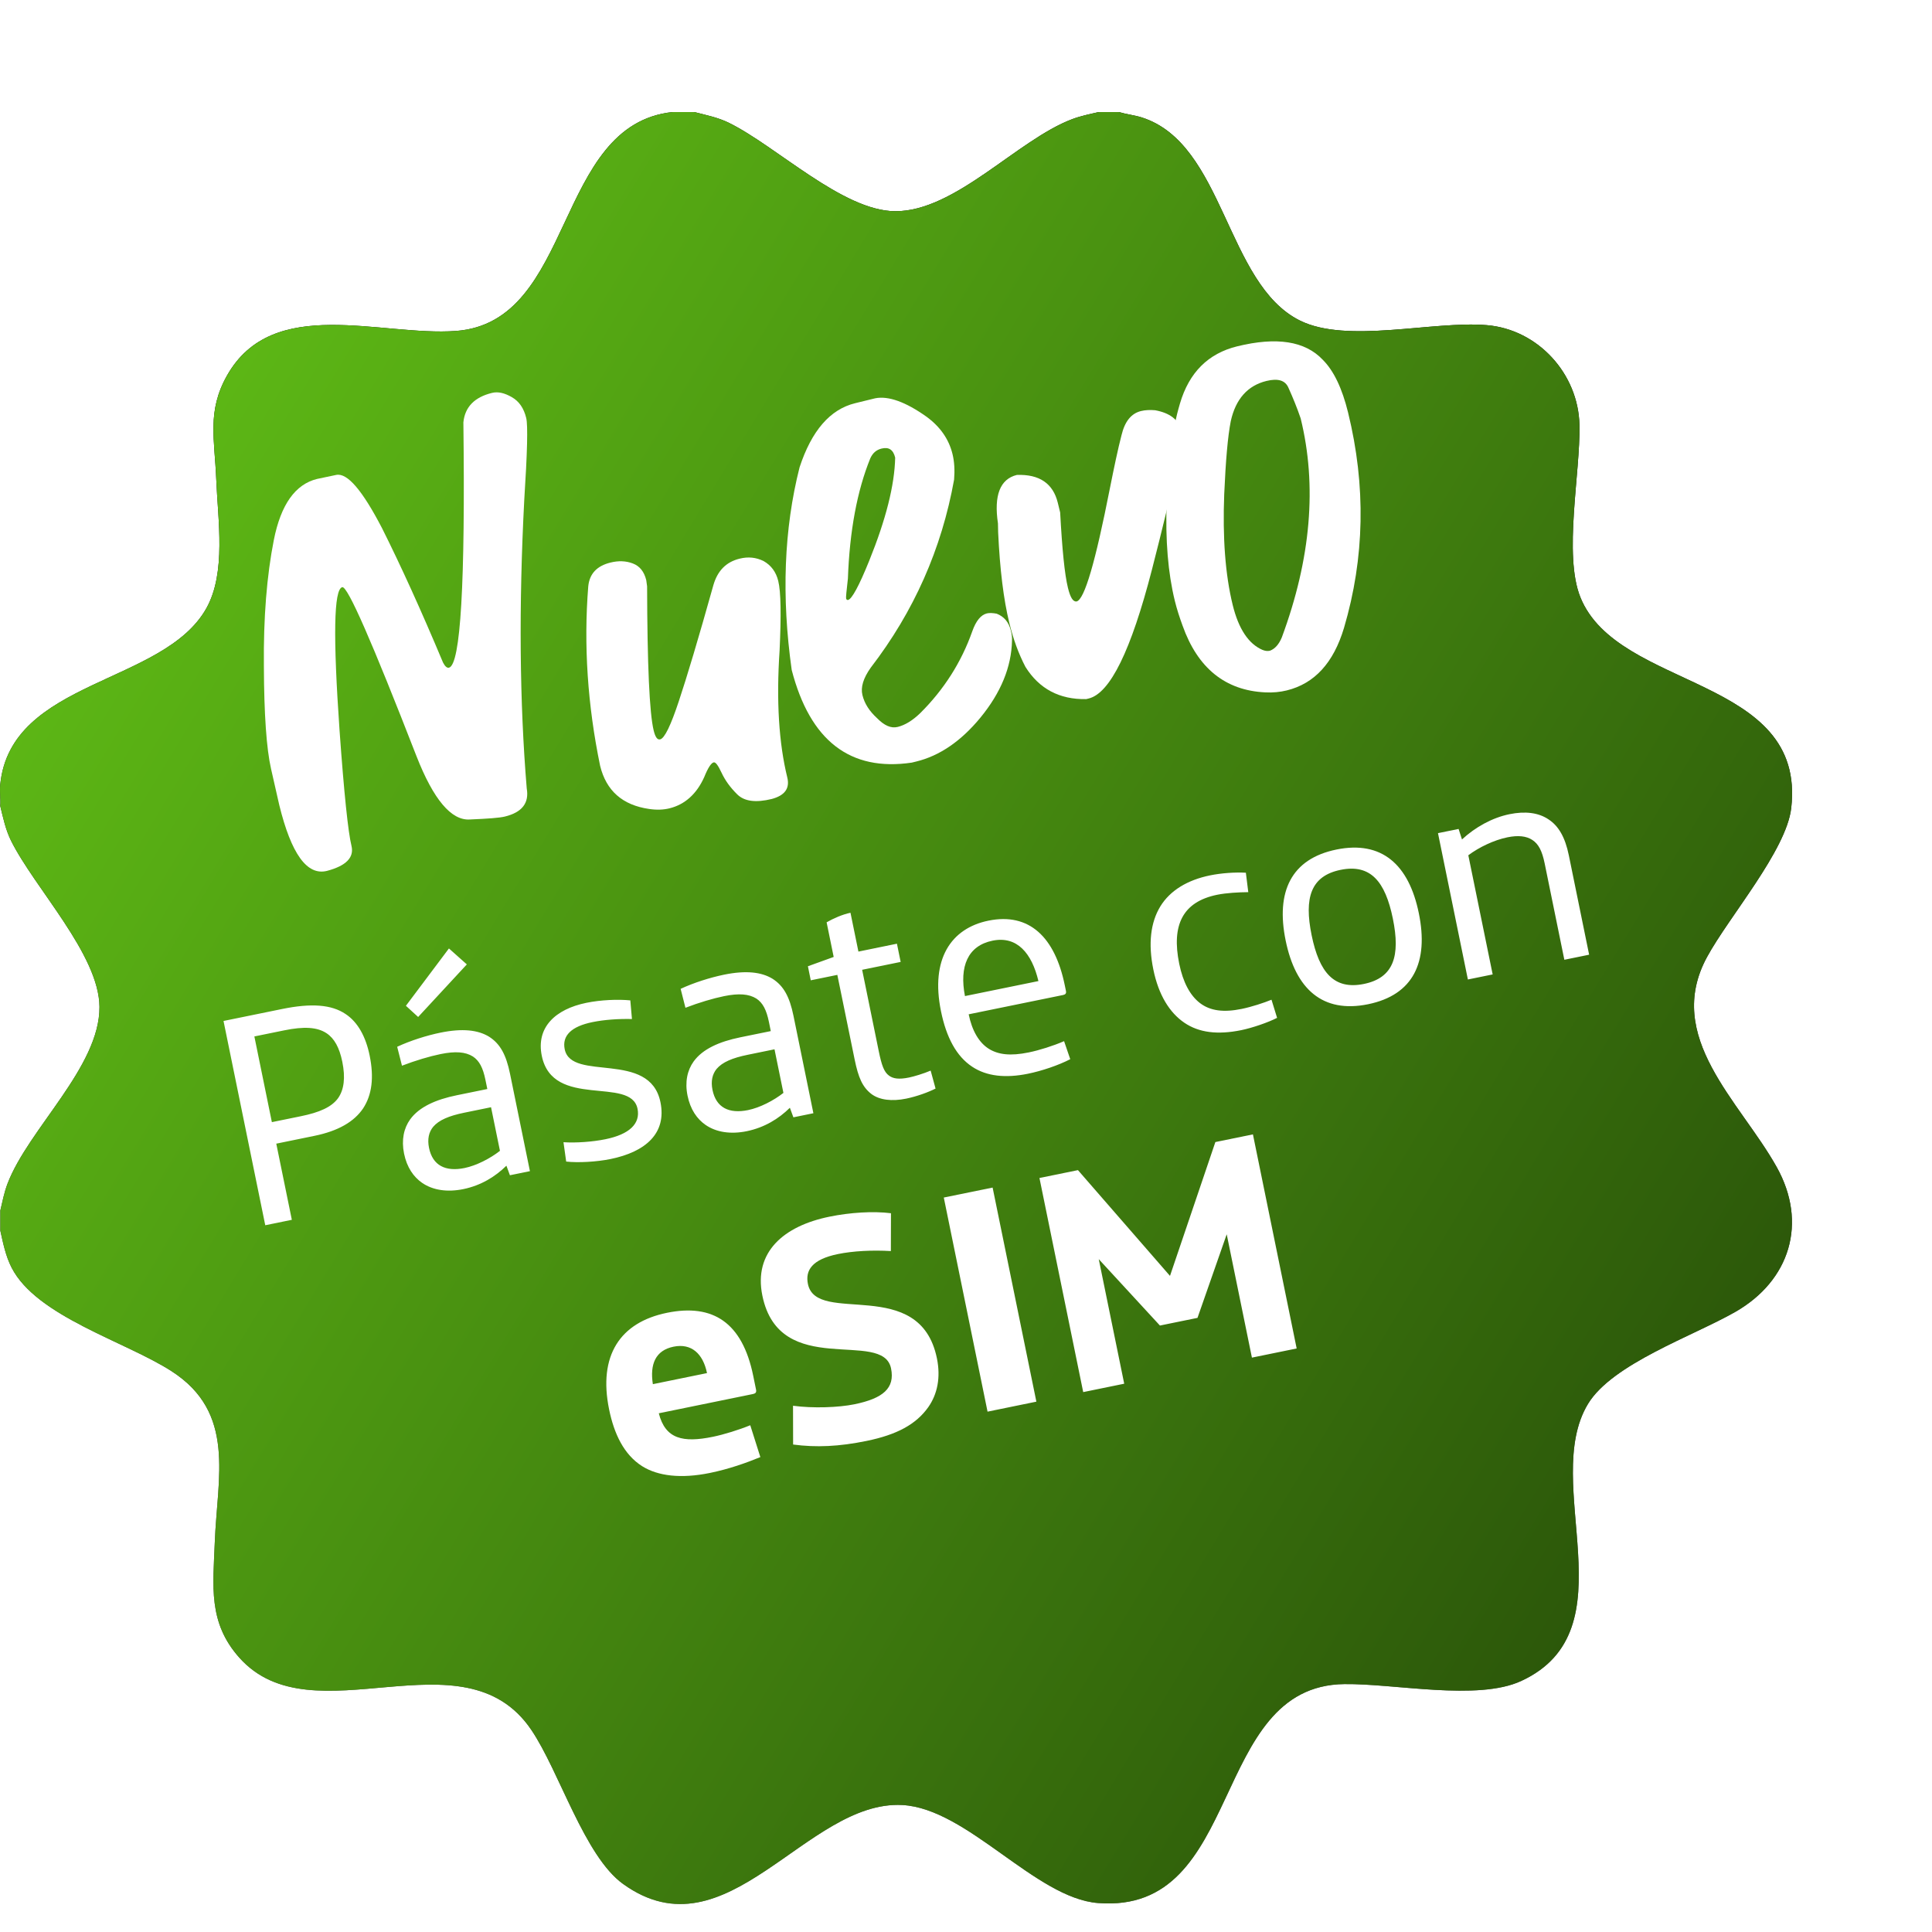
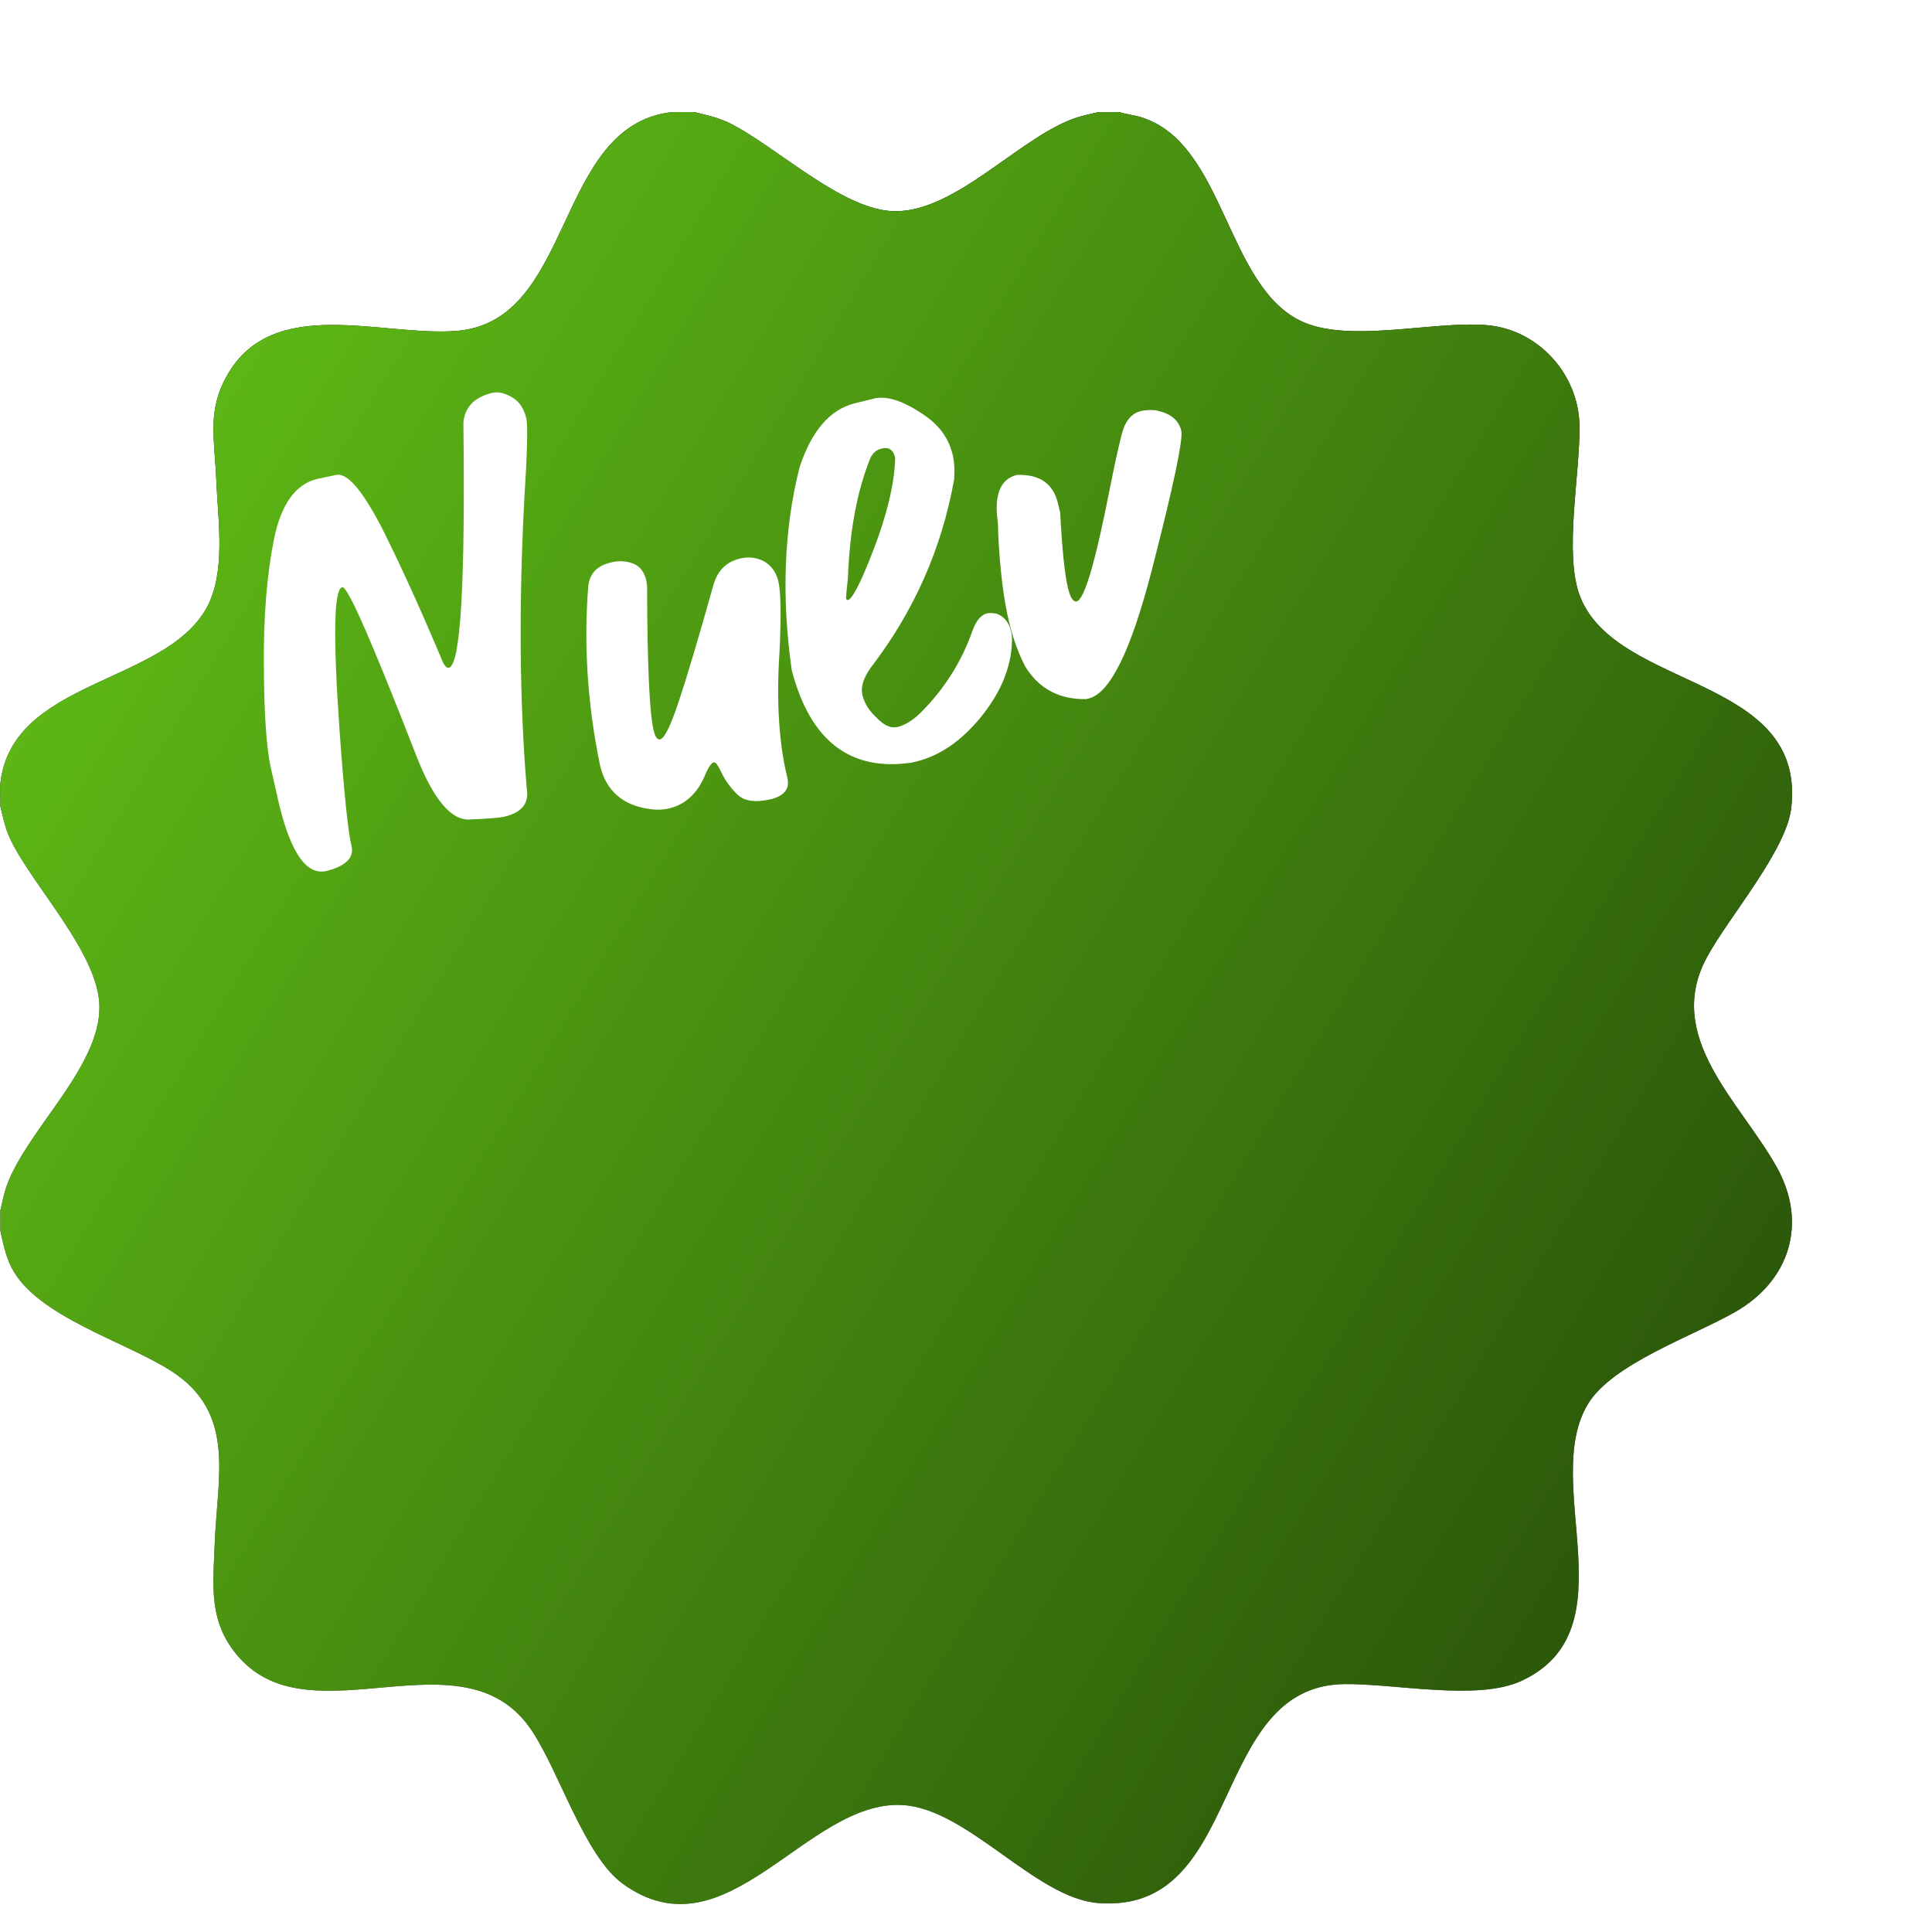
<svg xmlns="http://www.w3.org/2000/svg" width="111" height="111" viewBox="0 0 111 111" fill="none">
  <g clip-path="url(#clip0_9945_8694)">
    <g filter="url(#filter0_d_9945_8694)">
      <path d="M39.88 0C40.556 0.176 41.235 0.307 41.869 0.617C44.613 1.964 48.411 5.683 51.427 5.7C54.877 5.721 58.438 1.609 61.592 0.414C62.095 0.224 62.605 0.124 63.126 0.003H64.284C64.711 0.131 65.159 0.176 65.59 0.31C70.35 1.816 70.426 9.86 74.679 11.979C77.399 13.334 82.317 11.986 85.416 12.245C88.367 12.49 90.683 15.043 90.745 17.983C90.8 20.754 89.818 25.438 90.796 27.874C92.954 33.247 103.794 32.372 102.912 39.992C102.629 42.435 99.331 46.233 98.073 48.552C95.581 53.143 99.955 56.831 102.071 60.604C103.877 63.827 102.836 67.149 99.689 68.944C97.277 70.323 92.634 71.919 91.238 74.221C88.48 78.766 93.751 87.217 87.394 90.146C84.878 91.304 80.118 90.284 77.237 90.322C69.437 90.419 71.522 103.567 63.084 102.901C59.486 102.619 55.587 97.47 51.841 97.27C46.326 96.977 41.772 106.1 35.803 101.809C33.569 100.203 32.145 95.344 30.522 92.948C26.613 87.183 17.969 93.548 13.746 88.799C11.947 86.779 12.243 84.691 12.34 82.175C12.481 78.429 13.574 74.738 9.855 72.343C7.201 70.633 2.103 69.203 0.666 66.394C0.324 65.725 0.18 64.995 0.018 64.271V63.113C0.142 62.593 0.238 62.083 0.428 61.58C1.624 58.426 5.736 54.866 5.715 51.416C5.698 48.414 1.986 44.592 0.631 41.859C0.318 41.225 0.18 40.55 0.014 39.871C0.042 39.471 -0.027 39.023 0.014 38.63C0.624 32.613 9.4 32.902 11.857 28.512C13.002 26.465 12.519 23.456 12.426 21.133C12.333 18.81 11.882 17.194 13.043 15.14C15.673 10.484 21.891 12.9 26.2 12.579C33.059 12.069 31.808 0.724 38.646 0.003H39.887L39.88 0Z" fill="url(#paint0_linear_9945_8694)" />
      <path d="M39.88 0C40.556 0.176 41.235 0.307 41.869 0.617C44.613 1.964 48.411 5.683 51.427 5.7C54.877 5.721 58.438 1.609 61.592 0.414C62.095 0.224 62.605 0.124 63.126 0.003H64.284C64.711 0.131 65.159 0.176 65.59 0.31C70.35 1.816 70.426 9.86 74.679 11.979C77.399 13.334 82.317 11.986 85.416 12.245C88.367 12.49 90.683 15.043 90.745 17.983C90.8 20.754 89.818 25.438 90.796 27.874C92.954 33.247 103.794 32.372 102.912 39.992C102.629 42.435 99.331 46.233 98.073 48.552C95.581 53.143 99.955 56.831 102.071 60.604C103.877 63.827 102.836 67.149 99.689 68.944C97.277 70.323 92.634 71.919 91.238 74.221C88.48 78.766 93.751 87.217 87.394 90.146C84.878 91.304 80.118 90.284 77.237 90.322C69.437 90.419 71.522 103.567 63.084 102.901C59.486 102.619 55.587 97.47 51.841 97.27C46.326 96.977 41.772 106.1 35.803 101.809C33.569 100.203 32.145 95.344 30.522 92.948C26.613 87.183 17.969 93.548 13.746 88.799C11.947 86.779 12.243 84.691 12.34 82.175C12.481 78.429 13.574 74.738 9.855 72.343C7.201 70.633 2.103 69.203 0.666 66.394C0.324 65.725 0.18 64.995 0.018 64.271V63.113C0.142 62.593 0.238 62.083 0.428 61.58C1.624 58.426 5.736 54.866 5.715 51.416C5.698 48.414 1.986 44.592 0.631 41.859C0.318 41.225 0.18 40.55 0.014 39.871C0.042 39.471 -0.027 39.023 0.014 38.63C0.624 32.613 9.4 32.902 11.857 28.512C13.002 26.465 12.519 23.456 12.426 21.133C12.333 18.81 11.882 17.194 13.043 15.14C15.673 10.484 21.891 12.9 26.2 12.579C33.059 12.069 31.808 0.724 38.646 0.003H39.887L39.88 0Z" fill="url(#paint1_linear_9945_8694)" />
    </g>
-     <path d="M72.966 37.385C73.247 37.278 73.475 37.03 73.644 36.623C75.321 32.099 75.675 27.9 74.728 24.038C74.523 23.435 74.286 22.859 74.03 22.288C73.847 21.852 73.431 21.724 72.76 21.888C71.69 22.15 70.994 22.917 70.712 24.197C70.541 25.065 70.421 26.459 70.336 28.383C70.238 30.886 70.396 33.019 70.823 34.759C71.161 36.136 71.736 36.995 72.532 37.338C72.681 37.397 72.821 37.421 72.966 37.385ZM73.929 39.667C73.548 39.76 73.136 39.803 72.688 39.779C70.393 39.669 68.81 38.385 67.943 35.945C67.769 35.469 67.617 35.007 67.497 34.517C67.106 32.922 66.951 31.038 67.029 28.847C67.07 26.666 67.319 24.779 67.793 23.183C68.317 21.402 69.413 20.307 71.08 19.898C73.346 19.342 74.984 19.594 75.998 20.671C76.633 21.304 77.113 22.32 77.451 23.698C78.487 27.921 78.404 32.054 77.218 36.073C76.616 38.085 75.524 39.275 73.929 39.667Z" fill="white" />
    <path d="M62.55 40.131L62.405 40.166C60.875 40.196 59.706 39.579 58.914 38.313C58.515 37.546 58.215 36.716 57.989 35.791C57.66 34.45 57.446 32.715 57.347 30.587L57.336 30.071C57.094 28.458 57.46 27.523 58.421 27.287C59.716 27.239 60.501 27.776 60.773 28.882L60.91 29.444C61.023 31.55 61.166 32.995 61.357 33.774C61.495 34.336 61.652 34.586 61.856 34.555C62.309 34.444 62.934 32.292 63.764 28.072C64.014 26.819 64.227 25.806 64.434 25.006C64.624 24.21 64.992 23.754 65.554 23.616C65.808 23.554 66.075 23.546 66.369 23.57C67.215 23.728 67.711 24.106 67.867 24.741C67.987 25.23 67.427 27.885 66.178 32.746C64.985 37.362 63.783 39.829 62.55 40.131Z" fill="white" />
    <path d="M48.728 34.468C48.945 34.415 49.356 33.661 49.942 32.21C50.899 29.843 51.397 27.875 51.431 26.291C51.32 25.838 51.068 25.669 50.651 25.771C50.342 25.847 50.138 26.032 50.001 26.334C49.245 28.192 48.814 30.508 48.715 33.241C48.635 33.934 48.597 34.327 48.611 34.382C48.628 34.454 48.673 34.482 48.728 34.468ZM52.656 43.748L52.384 43.815C48.842 44.338 46.541 42.557 45.486 38.492C44.894 34.274 45.039 30.395 45.938 26.85C46.631 24.739 47.696 23.517 49.128 23.166L50.288 22.882C51.04 22.736 52.03 23.089 53.217 23.932C54.011 24.506 54.514 25.228 54.723 26.08C54.835 26.533 54.859 27.026 54.816 27.556C54.101 31.537 52.505 35.137 50.028 38.358C49.599 38.963 49.439 39.483 49.55 39.936C49.67 40.426 49.948 40.857 50.395 41.266C50.805 41.685 51.193 41.859 51.574 41.765C51.991 41.663 52.427 41.402 52.877 40.965C54.237 39.613 55.235 38.042 55.859 36.275C56.074 35.665 56.357 35.327 56.701 35.242C56.846 35.207 57.041 35.217 57.262 35.258C57.687 35.423 57.957 35.742 58.077 36.231C58.126 36.43 58.153 36.616 58.143 36.811C58.109 38.318 57.509 39.791 56.325 41.234C55.215 42.583 53.979 43.424 52.656 43.748Z" fill="white" />
    <path d="M44.344 45.903C43.419 46.13 42.763 46.041 42.358 45.64C41.952 45.24 41.66 44.831 41.458 44.4C41.256 43.969 41.112 43.774 41.003 43.801C40.858 43.836 40.676 44.112 40.461 44.645C40.026 45.616 39.349 46.224 38.461 46.442C38.116 46.526 37.736 46.543 37.297 46.478C35.763 46.258 34.83 45.43 34.479 43.998C33.757 40.504 33.528 37.062 33.797 33.691C33.868 32.962 34.295 32.512 35.075 32.321C35.528 32.209 35.954 32.22 36.356 32.372C36.758 32.523 37.01 32.845 37.13 33.335L37.178 33.688C37.19 38.202 37.313 40.977 37.557 41.974C37.651 42.355 37.768 42.519 37.931 42.478C38.185 42.416 38.541 41.675 39.005 40.274C39.459 38.914 40.126 36.694 40.986 33.619C41.225 32.792 41.716 32.287 42.496 32.096C42.985 31.976 43.438 32.019 43.876 32.238C44.3 32.48 44.584 32.852 44.713 33.378C44.868 34.013 44.885 35.335 44.79 37.376C44.596 40.268 44.748 42.691 45.232 44.666C45.388 45.301 45.083 45.703 44.344 45.903Z" fill="white" />
    <path d="M18.779 50.037C17.637 50.317 16.733 49.059 16.044 46.249L15.573 44.174C15.311 43.027 15.171 41.044 15.161 38.26C15.133 35.48 15.329 33.068 15.732 31.028C16.135 28.988 16.965 27.824 18.215 27.517L19.312 27.287C19.951 27.149 20.816 28.167 21.942 30.332C23.032 32.505 24.202 35.082 25.452 38.062C25.564 38.284 25.686 38.389 25.794 38.362C26.465 38.197 26.735 33.5 26.623 24.264C26.713 23.377 27.268 22.818 28.265 22.574C28.61 22.489 28.976 22.573 29.4 22.814C29.825 23.056 30.095 23.451 30.232 24.013C30.335 24.43 30.296 25.996 30.12 28.73C29.803 34.804 29.851 40.327 30.263 45.3C30.409 46.129 30.003 46.67 29.006 46.914C28.698 46.99 28.037 47.037 26.991 47.082C25.931 47.15 24.904 45.941 23.924 43.433C21.378 36.889 19.971 33.659 19.663 33.735C19.174 33.855 19.134 36.593 19.508 41.96C19.768 45.605 20.002 47.815 20.193 48.595C20.358 49.266 19.88 49.748 18.779 50.037Z" fill="white" />
-     <path d="M15.24 70.394L12.842 58.658L16.205 57.971C17.886 57.627 19.047 57.712 19.857 58.261C20.559 58.725 21.016 59.562 21.237 60.642C21.493 61.895 21.377 62.902 20.858 63.687C20.35 64.434 19.459 64.974 18.052 65.261L15.873 65.707L16.767 70.082L15.24 70.394ZM15.62 64.471L17.285 64.131C18.349 63.914 19.055 63.609 19.43 63.085C19.762 62.606 19.855 61.926 19.666 60.999C19.501 60.193 19.213 59.662 18.759 59.361C18.222 59.007 17.462 58.965 16.33 59.197L14.614 59.547L15.62 64.471ZM24.024 58.429L23.321 57.786L25.793 54.492L26.821 55.408L24.024 58.429ZM26.617 68.319C25.708 68.505 24.879 68.388 24.256 67.962C23.757 67.617 23.377 67.069 23.215 66.28C23.054 65.49 23.202 64.817 23.564 64.314C24.08 63.601 25.029 63.174 26.248 62.925L27.998 62.568L27.889 62.036C27.749 61.35 27.541 60.945 27.169 60.699C26.739 60.43 26.158 60.388 25.317 60.559C24.683 60.689 23.89 60.923 23.095 61.228L22.819 60.141C23.569 59.791 24.509 59.491 25.316 59.327C26.568 59.071 27.465 59.173 28.099 59.562C28.736 59.968 29.078 60.595 29.303 61.693L30.446 67.287L29.296 67.522L29.095 66.973C28.455 67.604 27.629 68.113 26.617 68.319ZM26.691 67.107C27.377 66.966 28.169 66.555 28.724 66.119L28.212 63.614L26.667 63.93C25.792 64.109 25.216 64.352 24.885 64.741C24.642 65.041 24.544 65.436 24.649 65.951C24.856 66.963 25.593 67.331 26.691 67.107ZM35.074 66.591C34.267 66.756 33.206 66.812 32.529 66.736L32.374 65.624C33.099 65.672 34.05 65.603 34.787 65.452C36.16 65.172 36.803 64.558 36.628 63.7C36.242 61.812 31.758 63.748 31.127 60.659C30.794 59.029 31.902 57.981 33.687 57.616C34.527 57.444 35.503 57.406 36.214 57.475L36.308 58.546C35.518 58.529 34.724 58.584 34.038 58.724C32.837 58.969 32.283 59.494 32.444 60.283C32.83 62.17 37.332 60.321 37.945 63.324C38.31 65.108 37.098 66.178 35.074 66.591ZM42.904 64.991C41.994 65.177 41.166 65.061 40.543 64.634C40.043 64.289 39.663 63.741 39.502 62.952C39.34 62.163 39.489 61.489 39.851 60.986C40.366 60.273 41.316 59.846 42.534 59.597L44.284 59.24L44.176 58.708C44.035 58.022 43.828 57.617 43.456 57.371C43.025 57.102 42.445 57.06 41.604 57.231C40.969 57.361 40.177 57.595 39.381 57.9L39.105 56.812C39.856 56.462 40.796 56.163 41.602 55.998C42.855 55.742 43.752 55.845 44.385 56.234C45.022 56.64 45.365 57.267 45.589 58.365L46.732 63.959L45.583 64.194L45.381 63.645C44.742 64.276 43.916 64.784 42.904 64.991ZM42.977 63.779C43.664 63.639 44.456 63.226 45.01 62.791L44.498 60.286L42.954 60.602C42.079 60.781 41.503 61.023 41.171 61.413C40.929 61.713 40.831 62.108 40.936 62.623C41.143 63.635 41.879 64.003 42.977 63.779ZM52.064 63.12C51.24 63.288 50.526 63.202 50.06 62.85C49.55 62.453 49.315 61.912 49.101 60.865L48.108 56.01L46.581 56.322L46.417 55.515L47.898 54.98L47.492 52.99C47.875 52.768 48.417 52.532 48.863 52.441L49.319 54.672L51.532 54.219L51.746 55.266L49.533 55.718L50.486 60.385C50.651 61.192 50.787 61.593 51.08 61.801C51.31 61.969 51.627 62.029 52.227 61.907C52.519 61.847 53.074 61.68 53.469 61.51L53.751 62.542C53.33 62.754 52.681 62.993 52.064 63.12ZM59.068 61.688C57.764 61.955 56.685 61.836 55.859 61.289C54.95 60.689 54.371 59.609 54.063 58.099C53.449 55.097 54.644 53.333 56.789 52.895C59.139 52.415 60.612 53.848 61.176 56.61L61.243 56.936C61.271 57.073 61.213 57.139 61.076 57.167L55.654 58.275C55.843 59.201 56.238 59.907 56.83 60.269C57.36 60.589 58.041 60.683 59.104 60.465C59.705 60.343 60.511 60.089 61.135 59.818L61.489 60.854C60.811 61.207 59.84 61.531 59.068 61.688ZM55.44 57.228L59.661 56.366C59.28 54.763 58.431 53.757 57.024 54.045C55.6 54.336 55.11 55.526 55.44 57.228ZM71.318 59.185C69.946 59.465 68.88 59.326 68.05 58.763C67.2 58.186 66.563 57.172 66.262 55.696C65.96 54.221 66.103 52.994 66.666 52.074C67.229 51.155 68.233 50.557 69.519 50.294C70.171 50.16 70.964 50.106 71.579 50.141L71.718 51.257C71.165 51.262 70.458 51.3 69.926 51.408C67.953 51.812 67.295 53.143 67.751 55.374C67.969 56.438 68.374 57.195 68.945 57.632C69.538 58.083 70.308 58.176 71.337 57.966C71.903 57.85 72.641 57.61 73.052 57.437L73.373 58.479C72.855 58.746 71.936 59.059 71.318 59.185ZM78.599 57.697C75.991 58.23 74.436 56.832 73.865 54.035C73.293 51.239 74.175 49.342 76.783 48.809C79.391 48.277 80.946 49.675 81.517 52.471C82.089 55.268 81.207 57.164 78.599 57.697ZM78.361 56.531C80.076 56.18 80.463 54.921 80.024 52.776C79.586 50.632 78.737 49.626 77.021 49.976C75.305 50.327 74.919 51.586 75.357 53.73C75.796 55.875 76.645 56.881 78.361 56.531ZM84.335 56.275L82.617 47.867L83.801 47.626L83.996 48.229C84.762 47.519 85.742 46.979 86.72 46.779C87.63 46.593 88.399 46.686 88.981 47.085C89.539 47.454 89.92 48.091 90.134 49.138L91.301 54.851L89.877 55.142L88.745 49.6C88.597 48.88 88.393 48.492 88.042 48.261C87.691 48.028 87.216 47.982 86.599 48.108C85.844 48.263 84.98 48.672 84.36 49.138L85.759 55.984L84.335 56.275Z" fill="white" />
-     <path d="M40.781 84.627C39.126 84.965 37.801 84.805 36.898 84.24C35.845 83.575 35.282 82.378 34.995 80.975C34.363 77.882 35.622 75.976 38.32 75.425C40.963 74.885 42.649 75.983 43.274 79.04L43.439 79.849C43.468 79.993 43.407 80.062 43.264 80.091L37.85 81.198C38.227 82.675 39.229 82.902 40.956 82.549C41.585 82.42 42.466 82.147 43.105 81.885L43.685 83.715C42.873 84.049 41.878 84.403 40.781 84.627ZM37.509 79.525L40.62 78.889C40.392 77.774 39.724 77.162 38.699 77.371C37.656 77.584 37.331 78.381 37.509 79.525ZM49.778 82.788C48.214 83.108 46.896 83.171 45.567 82.993L45.562 80.765C46.718 80.922 48.186 80.865 49.086 80.681C50.74 80.343 51.425 79.754 51.194 78.621C50.723 76.319 44.789 79.274 43.8 74.436C43.289 71.937 45.025 70.439 47.651 69.903C48.838 69.66 50.169 69.575 51.189 69.704L51.183 71.878C50.121 71.814 49.009 71.873 48.146 72.049C46.635 72.358 46.26 72.997 46.418 73.77C46.91 76.18 52.849 73.243 53.83 78.045C54.054 79.142 53.856 80.1 53.334 80.844C52.636 81.829 51.541 82.428 49.778 82.788ZM56.738 81.104L54.224 68.803L57.029 68.23L59.543 80.53L56.738 81.104ZM62.234 79.981L59.72 67.68L61.932 67.228L67.22 73.304L69.827 65.615L71.985 65.174L74.498 77.474L71.927 78L70.479 70.914L68.8 75.716L66.642 76.157L63.127 72.342L64.59 79.499L62.234 79.981Z" fill="white" />
  </g>
  <defs>
    <filter id="filter0_d_9945_8694" x="-6.434" y="0" width="115.832" height="115.828" filterUnits="userSpaceOnUse" color-interpolation-filters="sRGB">
      <feFlood flood-opacity="0" result="BackgroundImageFix" />
      <feColorMatrix in="SourceAlpha" type="matrix" values="0 0 0 0 0 0 0 0 0 0 0 0 0 0 0 0 0 0 127 0" result="hardAlpha" />
      <feOffset dy="6.435" />
      <feGaussianBlur stdDeviation="3.217" />
      <feComposite in2="hardAlpha" operator="out" />
      <feColorMatrix type="matrix" values="0 0 0 0 0 0 0 0 0 0 0 0 0 0 0 0 0 0 0.25 0" />
      <feBlend mode="normal" in2="BackgroundImageFix" result="effect1_dropShadow_9945_8694" />
      <feBlend mode="normal" in="SourceGraphic" in2="effect1_dropShadow_9945_8694" result="shape" />
    </filter>
    <linearGradient id="paint0_linear_9945_8694" x1="51.482" y1="0" x2="51.482" y2="102.959" gradientUnits="userSpaceOnUse">
      <stop />
      <stop offset="1" stop-color="#666666" />
    </linearGradient>
    <linearGradient id="paint1_linear_9945_8694" x1="7.137" y1="25.485" x2="102.961" y2="83.593" gradientUnits="userSpaceOnUse">
      <stop stop-color="#5CB615" />
      <stop offset="1" stop-color="#285009" />
    </linearGradient>
    <clipPath id="clip0_9945_8694">
      <rect width="111" height="111" fill="white" />
    </clipPath>
  </defs>
</svg>